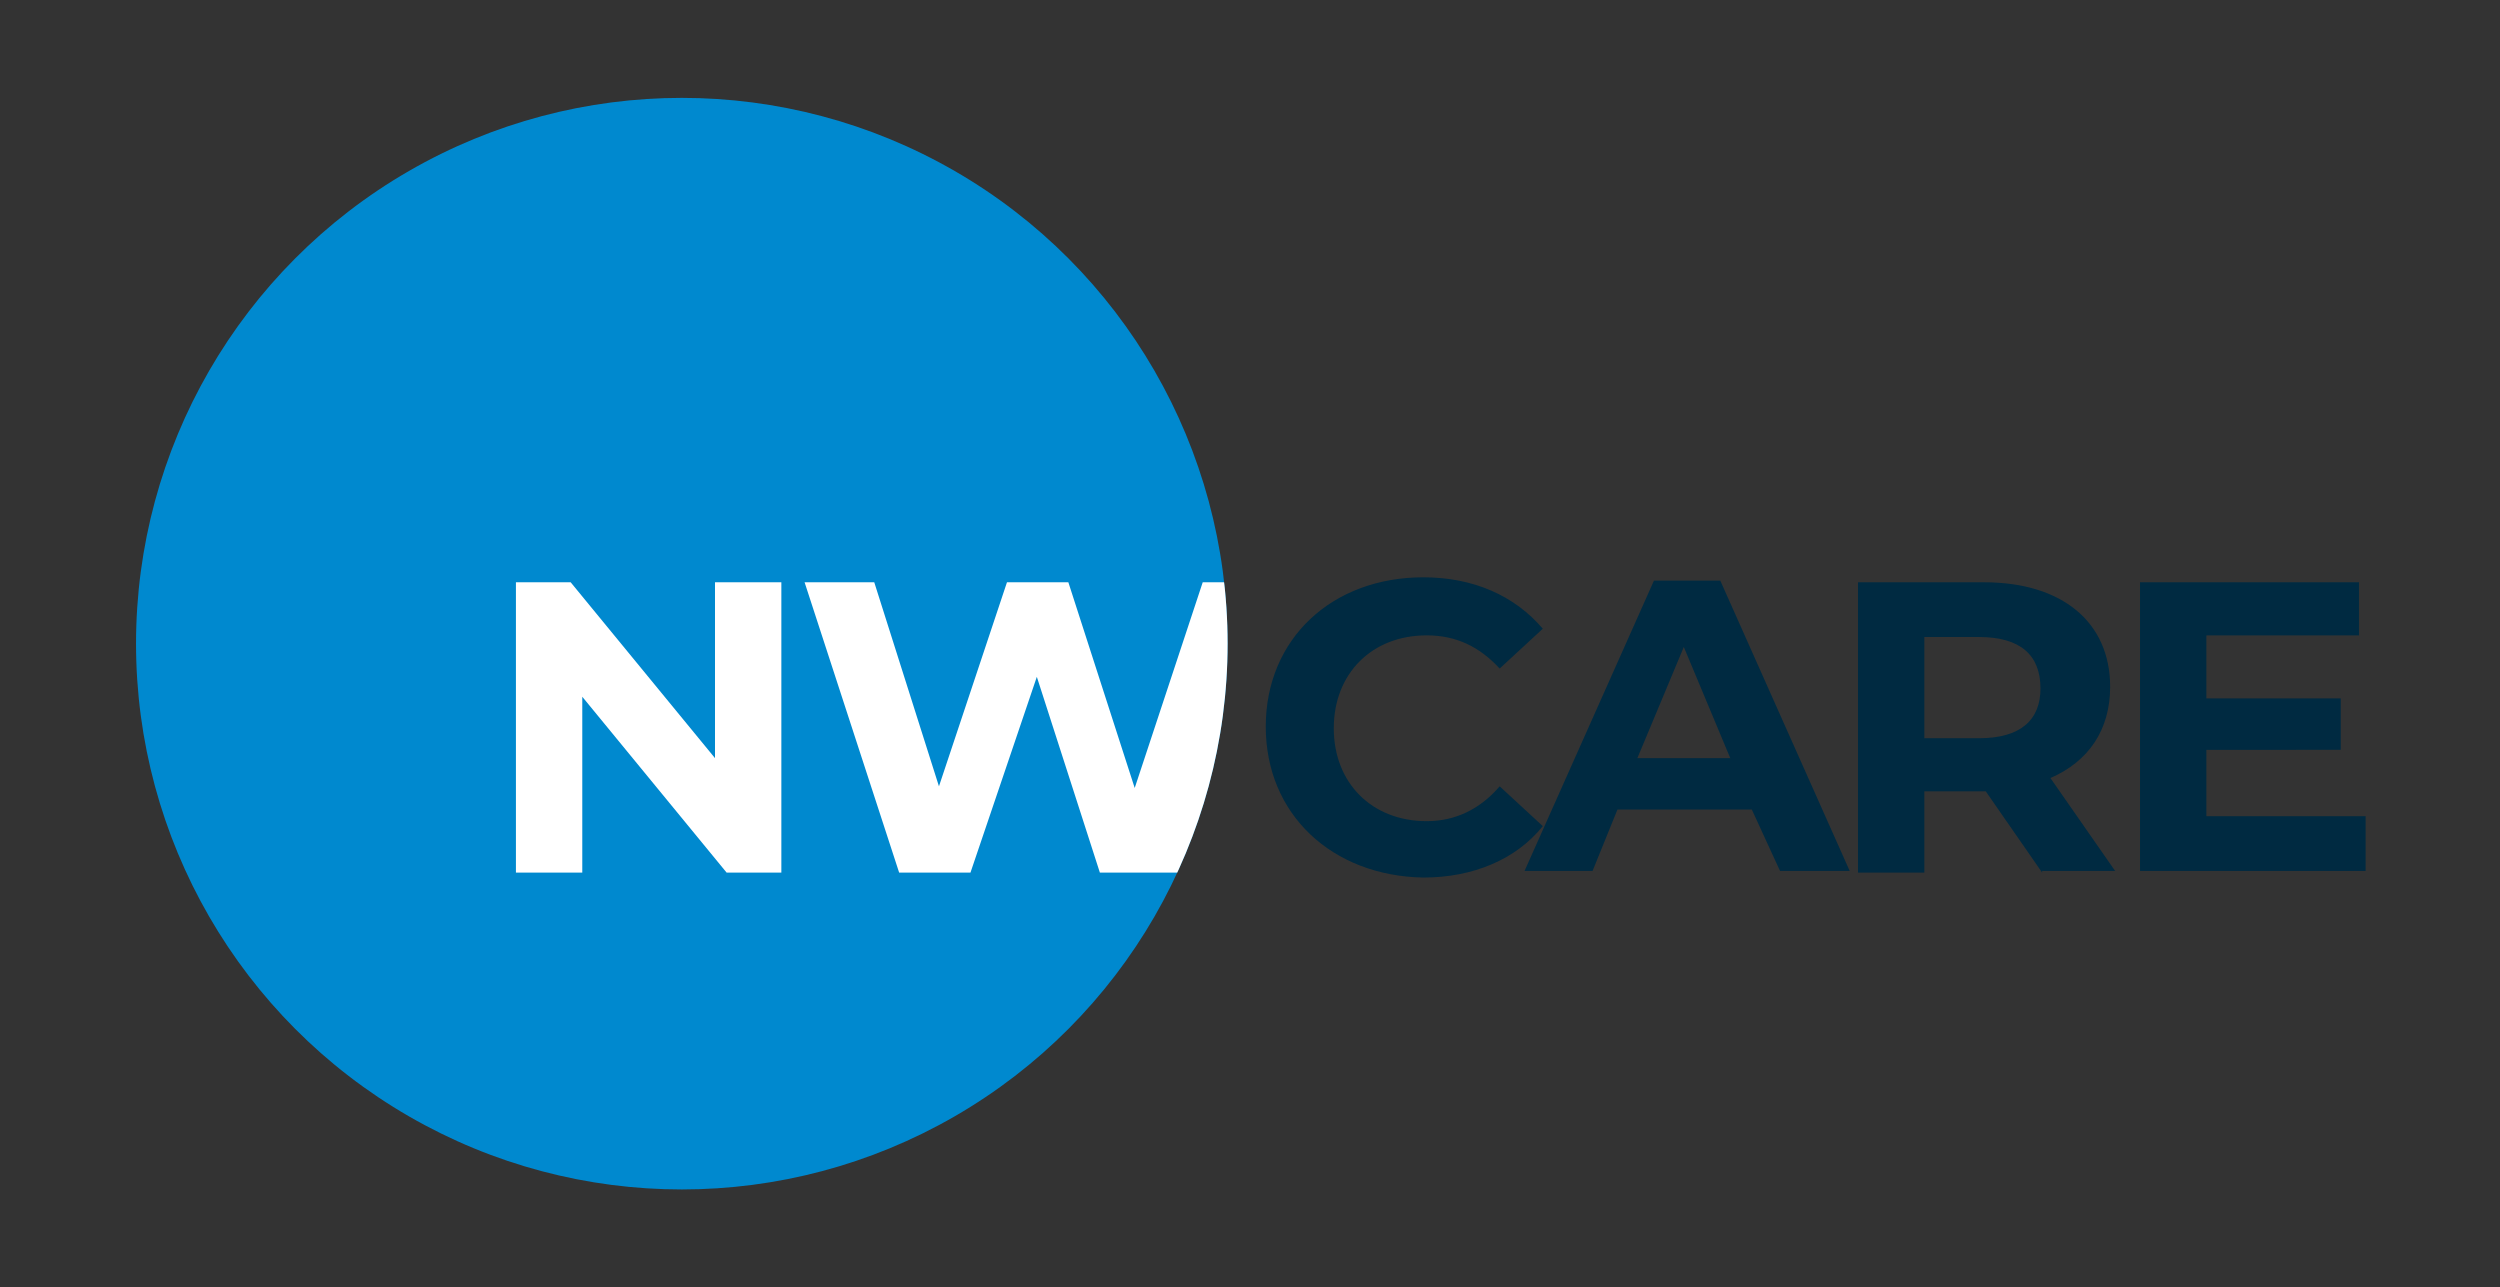
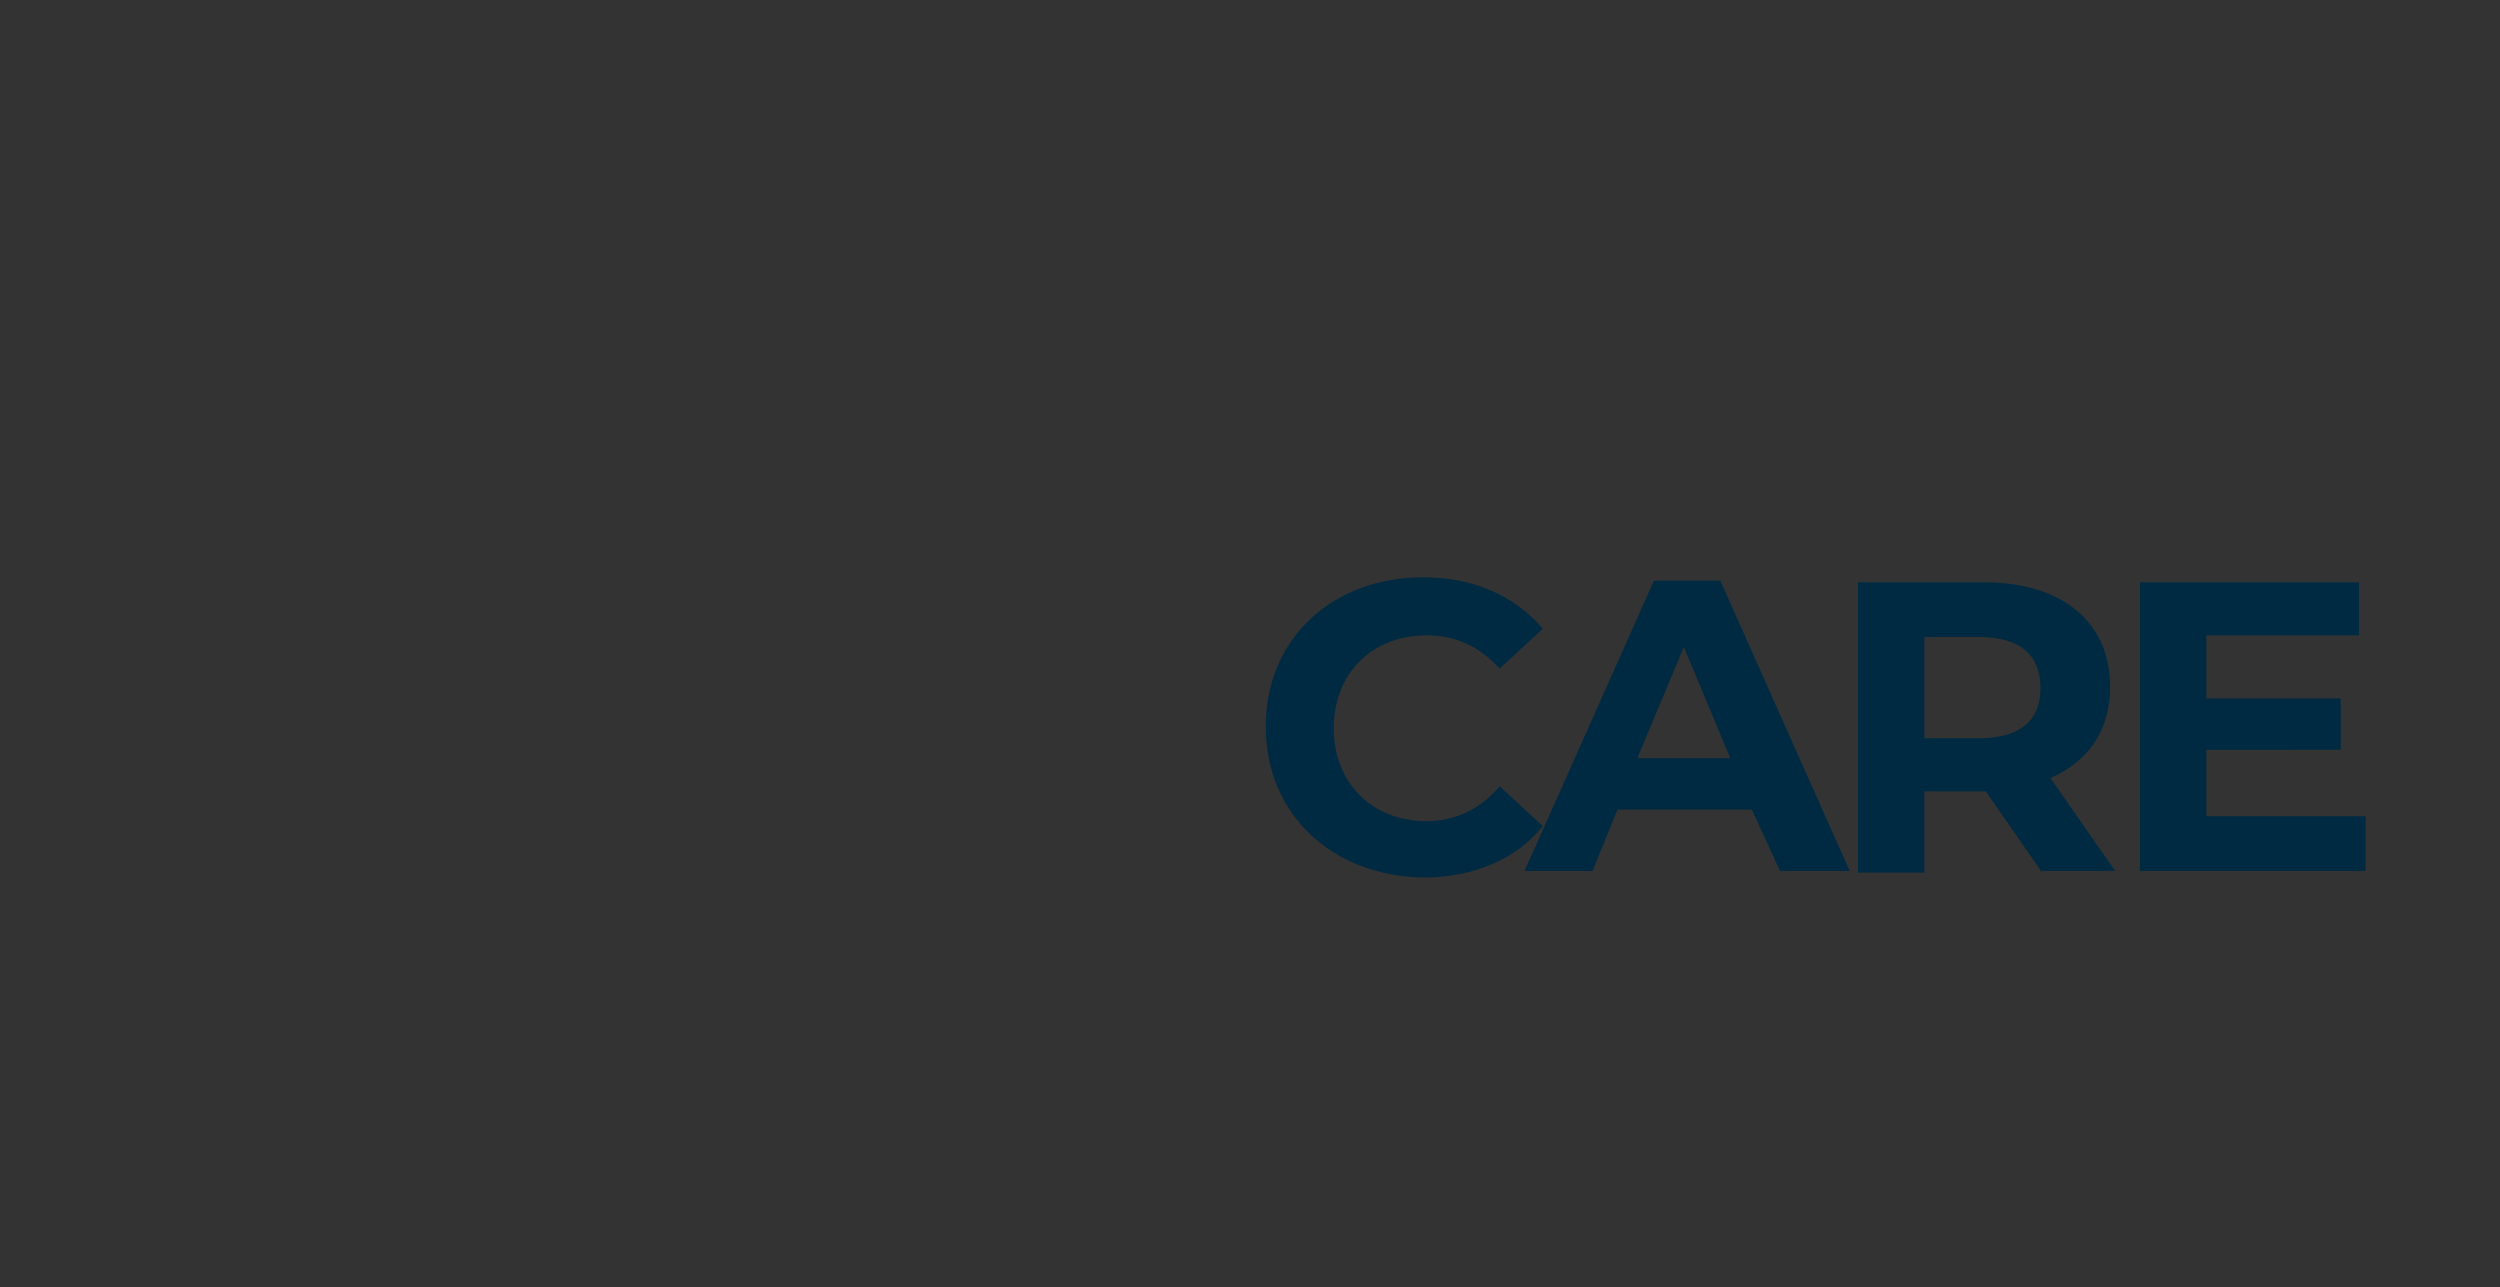
<svg xmlns="http://www.w3.org/2000/svg" xmlns:xlink="http://www.w3.org/1999/xlink" id="Layer_1" viewBox="0 0 150.7 77.6">
  <rect x="0" y="0" width="150.7" height="77.6" fill="#333333" stroke="none" />
  <style>.st0{fill:#0089cf}.st1{fill:#002a41}.st2{clip-path:url(#SVGID_2_)}.st3{fill:#fff}</style>
-   <circle class="st0" cx="41.1" cy="38.8" r="32.9" />
-   <path class="st1" d="M76.3 43.8c0-5.3 4-9 9.5-9 3 0 5.5 1.1 7.2 3.1l-2.6 2.4c-1.2-1.3-2.6-2-4.4-2-3.3 0-5.6 2.3-5.6 5.6s2.3 5.6 5.6 5.6c1.7 0 3.2-.7 4.4-2.1l2.6 2.4c-1.6 2-4.2 3.1-7.2 3.1-5.5-.1-9.5-3.8-9.5-9.1zm29.3 5h-8.1L96 52.5h-4.1L99.7 35h4l7.8 17.5h-4.2l-1.7-3.7zm-1.3-3.1l-2.8-6.7-2.8 6.7h5.6zm18.8 6.9l-3.4-4.9H116v4.9h-4V35.1h7.6c4.7 0 7.6 2.4 7.6 6.3 0 2.6-1.3 4.5-3.6 5.5l3.9 5.6h-4.4zm-3.8-14.2H116v6.1h3.3c2.5 0 3.7-1.1 3.7-3 0-2-1.2-3.1-3.7-3.1zm23.3 10.9v3.2H129V35.1h13.2v3.2H133v3.8h8.1v3.1H133v4h9.6z" />
+   <path class="st1" d="M76.3 43.8c0-5.3 4-9 9.5-9 3 0 5.5 1.1 7.2 3.1l-2.6 2.4c-1.2-1.3-2.6-2-4.4-2-3.3 0-5.6 2.3-5.6 5.6s2.3 5.6 5.6 5.6c1.7 0 3.2-.7 4.4-2.1l2.6 2.4c-1.6 2-4.2 3.1-7.2 3.1-5.5-.1-9.5-3.8-9.5-9.1zm29.3 5h-8.1L96 52.5h-4.1L99.7 35h4l7.8 17.5h-4.2l-1.7-3.7zm-1.3-3.1l-2.8-6.7-2.8 6.7h5.6zm18.8 6.9l-3.4-4.9H116v4.9h-4V35.1h7.6c4.7 0 7.6 2.4 7.6 6.3 0 2.6-1.3 4.5-3.6 5.5l3.9 5.6h-4.4zm-3.8-14.2H116v6.1h3.3c2.5 0 3.7-1.1 3.7-3 0-2-1.2-3.1-3.7-3.1m23.3 10.9v3.2H129V35.1h13.2v3.2H133v3.8h8.1v3.1H133v4h9.6z" />
  <defs>
-     <circle id="SVGID_1_" cx="41.1" cy="38.8" r="32.9" />
-   </defs>
+     </defs>
  <clipPath id="SVGID_2_">
    <use xlink:href="#SVGID_1_" overflow="visible" />
  </clipPath>
  <g class="st2">
    <path class="st3" d="M47.1 35.1v17.5h-3.3L35.1 42v10.6h-4V35.1h3.3l8.7 10.6V35.1h4zm31.7 0l-5.7 17.5h-6.8l-3.8-11.8-4 11.8h-4.3l-5.7-17.5h4.2l3.9 12.3 4.1-12.3h3.7l4 12.4 4.1-12.4h6.3z" />
  </g>
</svg>